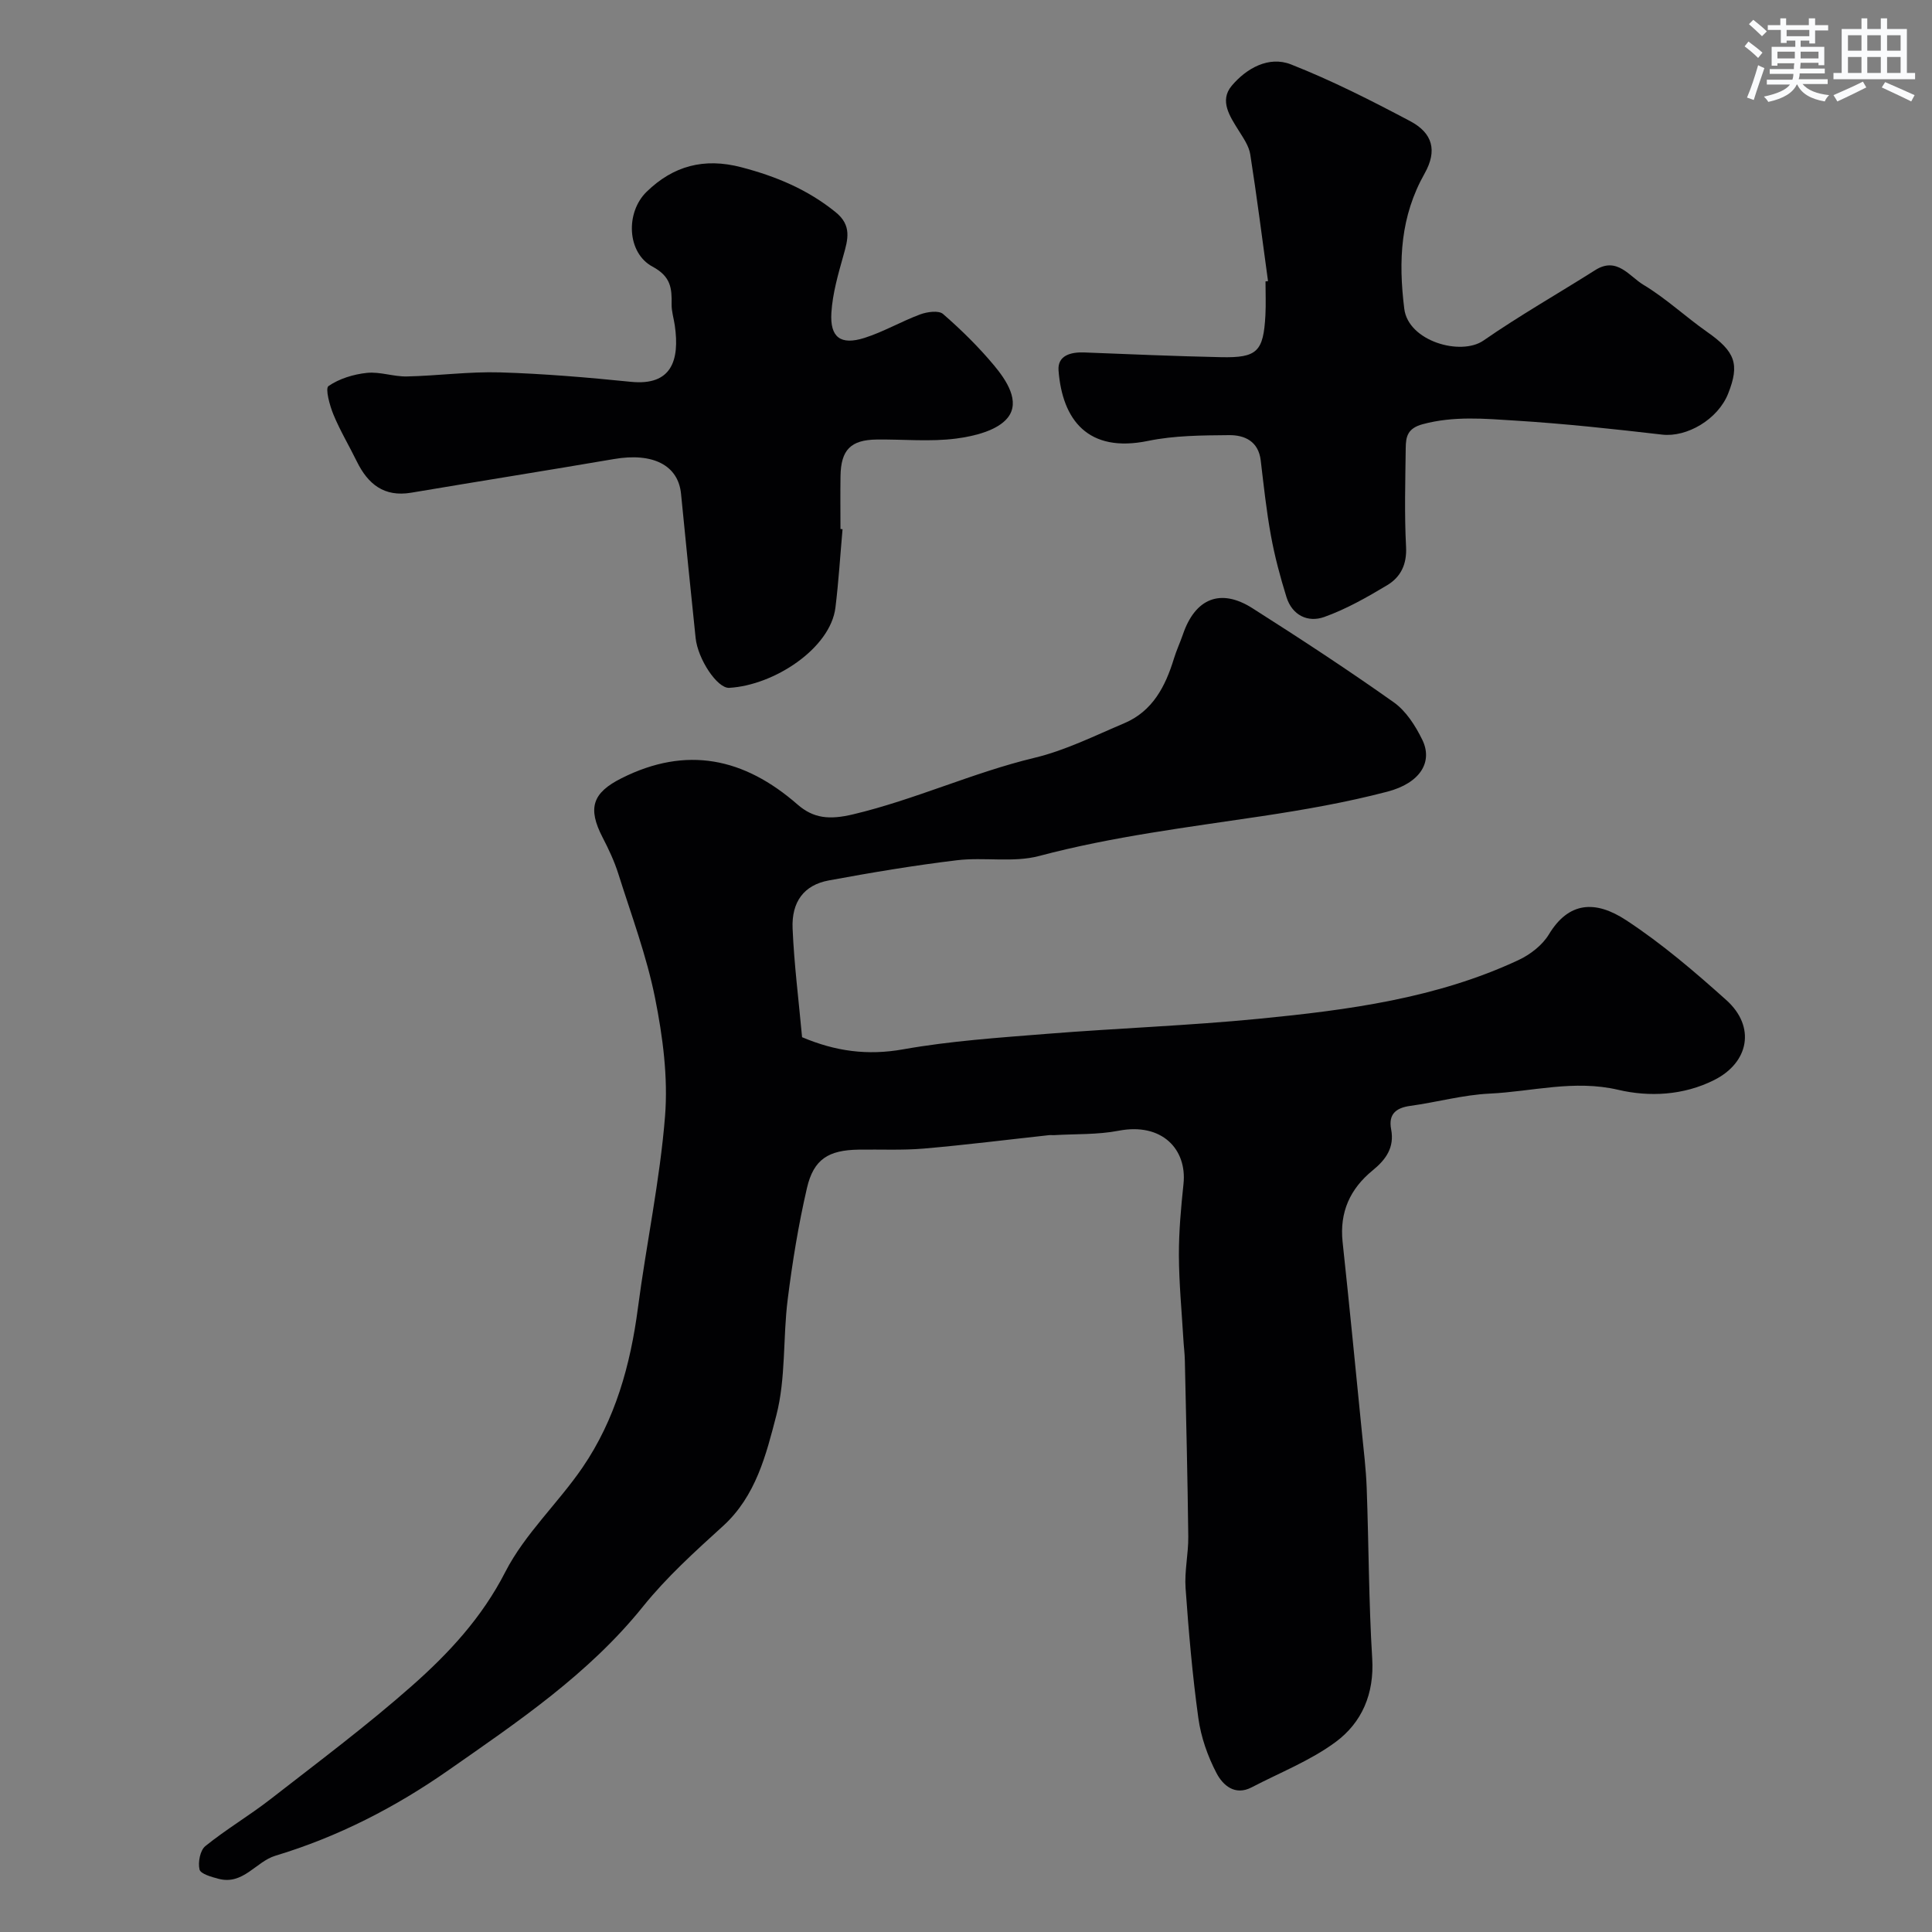
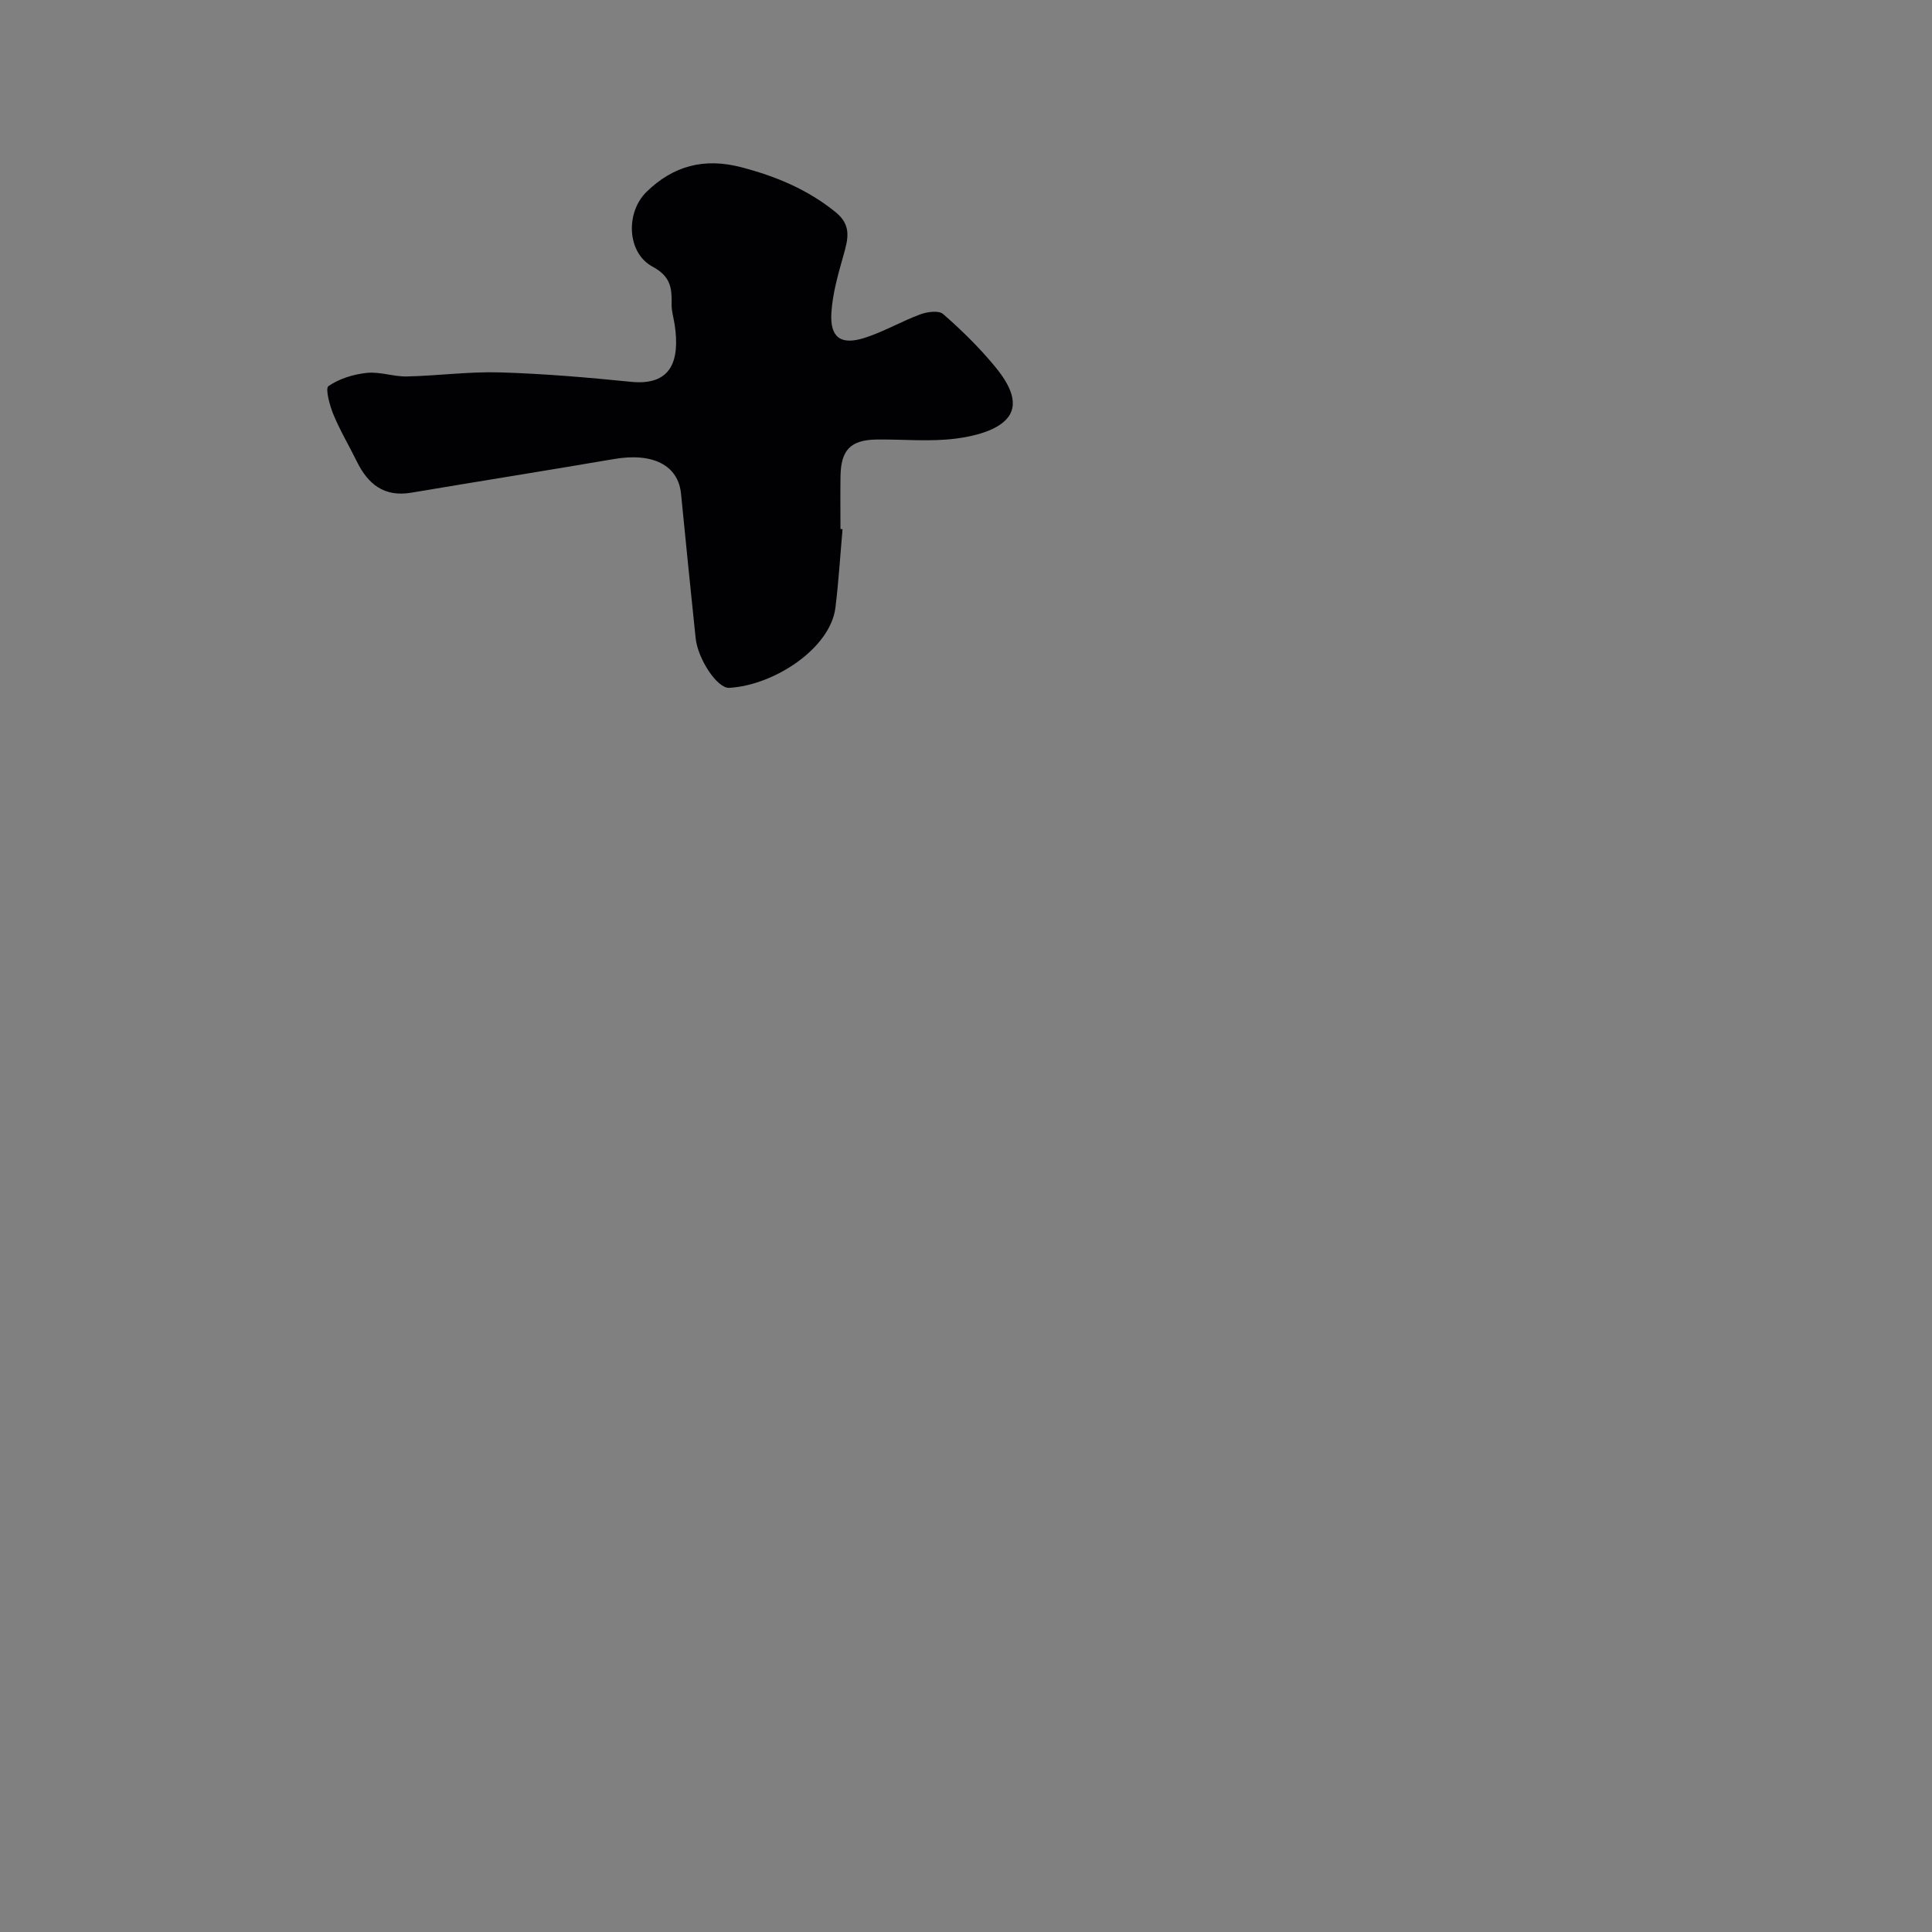
<svg xmlns="http://www.w3.org/2000/svg" enable-background="new 0 0 400 400" viewBox="0 0 400 400">
  <rect x="0" y="0" width="400" height="400" fill="#808080" stroke="none" />
  <g fill="#010103">
-     <path d="m166.06 214.74c6.94 2.94 13.56 3.82 20.89 2.52 9.83-1.75 19.88-2.42 29.86-3.22 14.62-1.17 29.3-1.69 43.89-3.12 18.36-1.8 36.69-4.21 53.67-12.14 2.44-1.14 4.96-3.08 6.32-5.34 4.1-6.77 9.61-7.11 15.99-2.92 7.37 4.83 14.16 10.64 20.74 16.54 6.12 5.49 4.7 12.93-2.52 16.55-6.38 3.21-13.47 3.52-19.84 2.03-9.17-2.15-17.81.36-26.65.78-5.5.26-10.94 1.79-16.43 2.54-3.02.41-4.55 1.77-3.96 4.85.73 3.79-1.12 6.3-3.83 8.51-4.68 3.82-6.87 8.65-6.22 14.8 1.4 13.05 2.67 26.11 3.97 39.16.39 3.93.88 7.86 1.02 11.8.43 11.76.42 23.55 1.14 35.29.45 7.31-2.13 13.27-7.58 17.3-5.24 3.87-11.52 6.32-17.36 9.37-3.51 1.84-6-.47-7.28-2.91-1.84-3.5-3.23-7.47-3.77-11.38-1.24-8.94-2.01-17.95-2.65-26.95-.25-3.53.6-7.12.56-10.68-.14-12.16-.44-24.31-.71-36.46-.03-1.48-.23-2.96-.31-4.44-.34-5.77-.9-11.53-.92-17.3-.02-4.93.43-9.88.95-14.8.76-7.17-4.46-12.76-13.46-11.01-4.35.84-8.9.64-13.36.91-.33.02-.67-.04-1 0-8.65.94-17.29 2.03-25.95 2.78-4.46.38-8.98.15-13.47.22-6.24.09-9.33 1.95-10.72 7.95-1.76 7.6-3.02 15.35-3.99 23.09-1 7.98-.36 16.3-2.35 23.98-2.11 8.13-4.22 16.71-11.05 22.92-5.79 5.26-11.67 10.58-16.55 16.65-11.26 14-25.91 23.85-40.32 33.92-10.95 7.65-22.83 13.77-35.8 17.68-4.01 1.21-6.67 6.14-11.79 4.77-1.44-.38-3.69-1.01-3.91-1.92-.35-1.48.12-3.97 1.2-4.84 4.3-3.48 9.12-6.32 13.49-9.72 9.88-7.69 19.93-15.2 29.3-23.48 7.62-6.73 14.48-14.11 19.32-23.57 4.04-7.88 10.94-14.24 16.01-21.66 6.74-9.88 9.89-21.14 11.44-32.96 1.74-13.27 4.56-26.43 5.62-39.74.64-8.07-.47-16.48-2.07-24.48-1.75-8.72-4.91-17.17-7.6-25.69-.82-2.6-2-5.11-3.26-7.54-3.16-6.1-2.08-9.24 3.91-12.25 13.47-6.78 25.4-4.21 36.43 5.42 3.32 2.9 6.61 3.22 11.53 2.05 12.83-3.05 24.78-8.64 37.57-11.71 6.39-1.53 12.45-4.57 18.56-7.15 5.88-2.49 8.53-7.63 10.29-13.39.52-1.71 1.29-3.34 1.87-5.03 2.54-7.43 7.77-9.59 14.36-5.41 9.9 6.29 19.72 12.72 29.29 19.5 2.54 1.8 4.48 4.85 5.89 7.73 2.25 4.58-.38 8.98-7.24 10.77-8.48 2.22-17.18 3.74-25.85 5.05-15.48 2.33-31.01 4.22-46.22 8.26-5.36 1.42-11.36.21-16.99.88-8.91 1.07-17.77 2.56-26.6 4.19-5.06.94-7.71 4.38-7.46 9.97.31 7.35 1.25 14.7 1.96 22.48z" />
    <path d="m174.44 109.57c-.48 5.4-.81 10.82-1.47 16.21-1.03 8.46-12.69 16.1-21.99 16.63-2.49.14-6.51-5.97-6.96-10.33-1.04-9.95-2.04-19.9-3.02-29.86-.59-5.92-5.85-8.56-13.88-7.18-13.98 2.39-28 4.61-41.99 6.97-5.6.94-8.95-1.77-11.26-6.48-1.58-3.23-3.45-6.35-4.82-9.66-.79-1.9-1.75-5.45-1.04-5.94 2.24-1.54 5.19-2.44 7.96-2.73 2.7-.28 5.51.8 8.27.74 6.43-.14 12.87-1.03 19.29-.84 9.04.27 18.08 1.04 27.09 1.95 8.43.86 10.13-4.44 9.09-11.67-.21-1.45-.68-2.9-.66-4.35.06-3.36-.14-5.78-3.96-7.83-5.3-2.85-5.62-11.21-1.21-15.5 5.5-5.35 11.87-7.1 19.61-5.07 7.19 1.88 13.72 4.6 19.52 9.3 3.39 2.74 2.55 5.64 1.6 9-1.09 3.87-2.23 7.83-2.48 11.8-.32 5.14 1.92 6.79 6.85 5.23 3.96-1.26 7.63-3.42 11.54-4.87 1.44-.53 3.83-.87 4.73-.08 3.75 3.26 7.34 6.79 10.53 10.61 2.58 3.09 5.53 7.5 2.86 10.86-2.1 2.65-6.91 3.83-10.68 4.32-5.4.7-10.97.13-16.46.2-5.36.07-7.39 2.14-7.48 7.53-.06 3.66-.01 7.33-.01 10.99.14.03.28.04.43.05z" />
-     <path d="m262.53 58.21c-1.2-8.76-2.31-17.53-3.68-26.26-.27-1.7-1.39-3.32-2.34-4.84-1.85-2.96-4.12-6.24-1.49-9.36 3.03-3.6 7.66-6.22 12.25-4.42 8.46 3.33 16.63 7.48 24.69 11.75 4.68 2.48 5.64 6.12 3 10.82-5.02 8.89-5.46 18.06-4.22 28.03.84 6.74 11.73 9.81 16.39 6.58 7.49-5.19 15.44-9.71 23.15-14.59 4.51-2.86 7.06 1.3 9.95 3.03 4.67 2.8 8.72 6.62 13.21 9.77 5.8 4.07 6.79 6.63 4.36 12.76-2.13 5.37-8.56 9.1-13.69 8.5-10.1-1.17-20.23-2.27-30.38-2.9-6.36-.4-12.76-.99-19.19.75-3.13.85-3.47 2.57-3.5 4.9-.08 6.83-.29 13.67.07 20.49.19 3.66-1.13 6.27-3.91 7.94-4.17 2.5-8.48 4.95-13.03 6.58-3.39 1.21-6.64-.35-7.82-4.12-1.3-4.18-2.44-8.44-3.22-12.74-.94-5.14-1.49-10.35-2.11-15.55-.47-3.98-3.34-5.27-6.56-5.24-5.59.05-11.31.07-16.75 1.19-12.53 2.59-17.77-4.43-18.55-14.57-.24-3.09 2.49-3.84 5.29-3.74 9.45.37 18.9.78 28.35.98 7.5.16 8.78-1.15 9.19-8.69.12-2.33.02-4.66.02-7 .16-.01.34-.03.52-.05z" />
  </g>
-   <path d="m361.2 9.6.8-1c.9.7 1.9 1.4 2.9 2.3l-.9 1.1c-1-1-2-1.8-2.8-2.4zm.5 10.6c.9-2.1 1.6-4.3 2.3-6.7.4.2.8.4 1.3.6-.7 2.1-1.5 4.3-2.2 6.6zm.4-15.2.9-.9c1 .8 2 1.6 2.8 2.4l-1 1c-.9-.9-1.8-1.7-2.7-2.5zm12.5-1.2h1.2v1.4h2.7v1.1h-2.7v2.7h-1.2v-.6h-1.8v1.3h4.9v3.8h-1.2v-.5h-3.7c0 .4-.1.9-.1 1.2h5.1v1h-5.2c0 .5-.1.9-.2 1.2h6v1h-5.2c1.1 1.3 2.9 2 5.5 2.3-.4.4-.7.8-.9 1.3-2.9-.5-4.8-1.6-5.7-3.5h-.1c-.8 1.7-2.7 2.9-5.9 3.6-.2-.4-.6-.8-.9-1.1 2.8-.6 4.6-1.4 5.4-2.5h-4.8v-1h5.3c.1-.3.2-.7.2-1.2h-4.9v-1h5c0-.4 0-.8.1-1.2h-3.5v.5h-1.2v-3.9h4.9v-1.3h-1.8v.5h-1.2v-2.7h-2.7v-1h2.6v-1.4h1.2v1.4h4.7v-1.4zm-6.6 8.3h3.6c0-.4 0-.9 0-1.4h-3.6zm1.9-4.6h4.7v-1.3h-4.7zm6.6 3.2h-3.7v1.4h3.7z" fill="#fafbfc" />
-   <path d="m385.3 3.8h1.3v2.2h2.8v-2.2h1.3v2.2h4.1v9.1h1.7v1.3h-16.9v-1.3h1.7v-9.1h4.1v-2.2zm.4 13.1.7 1.2c-1.8.9-3.8 1.9-6 2.9-.2-.4-.5-.8-.8-1.3 2.3-1 4.3-1.9 6.1-2.8zm-3.1-6.4h2.8v-3.2h-2.8zm0 4.6h2.8v-3.3h-2.8zm4-4.6h2.8v-3.2h-2.8zm0 4.6h2.8v-3.3h-2.8zm3.7 1.9c2.1.9 4.1 1.8 6.1 2.7l-.7 1.3c-2.2-1.1-4.2-2-6.1-2.9zm3.2-9.7h-2.8v3.2h2.8zm-2.8 7.8h2.8v-3.3h-2.8z" fill="#fafbfc" />
</svg>